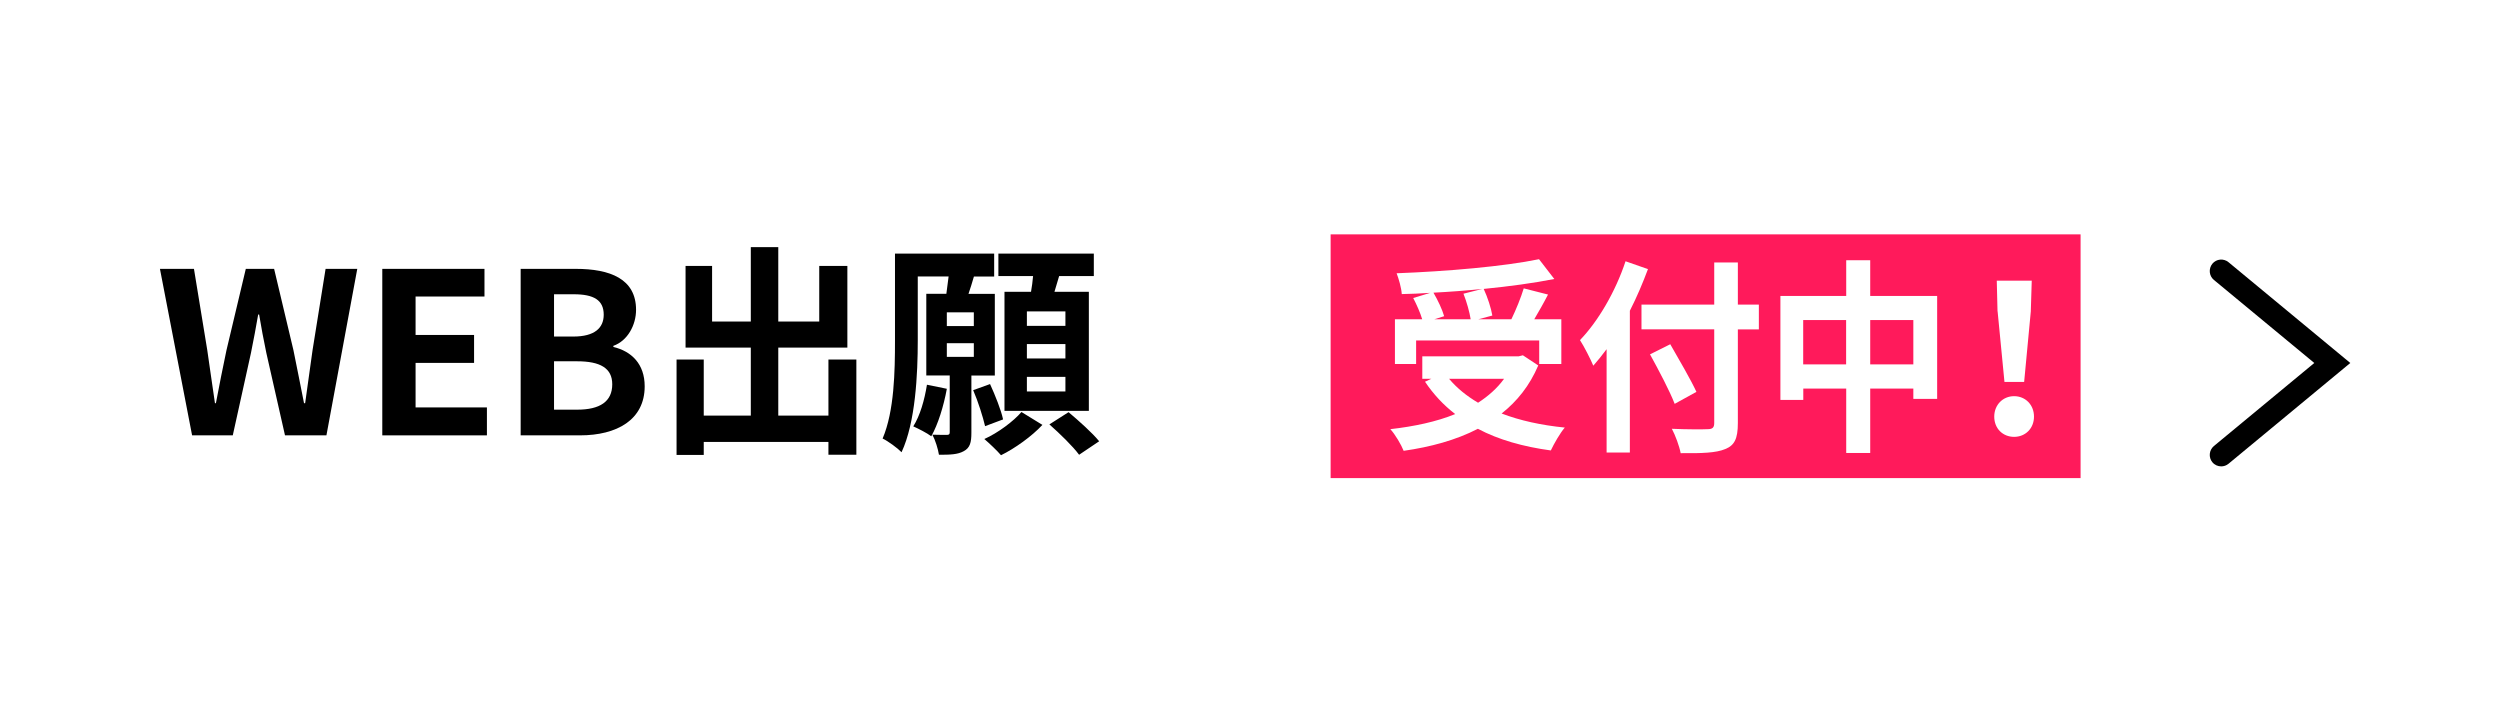
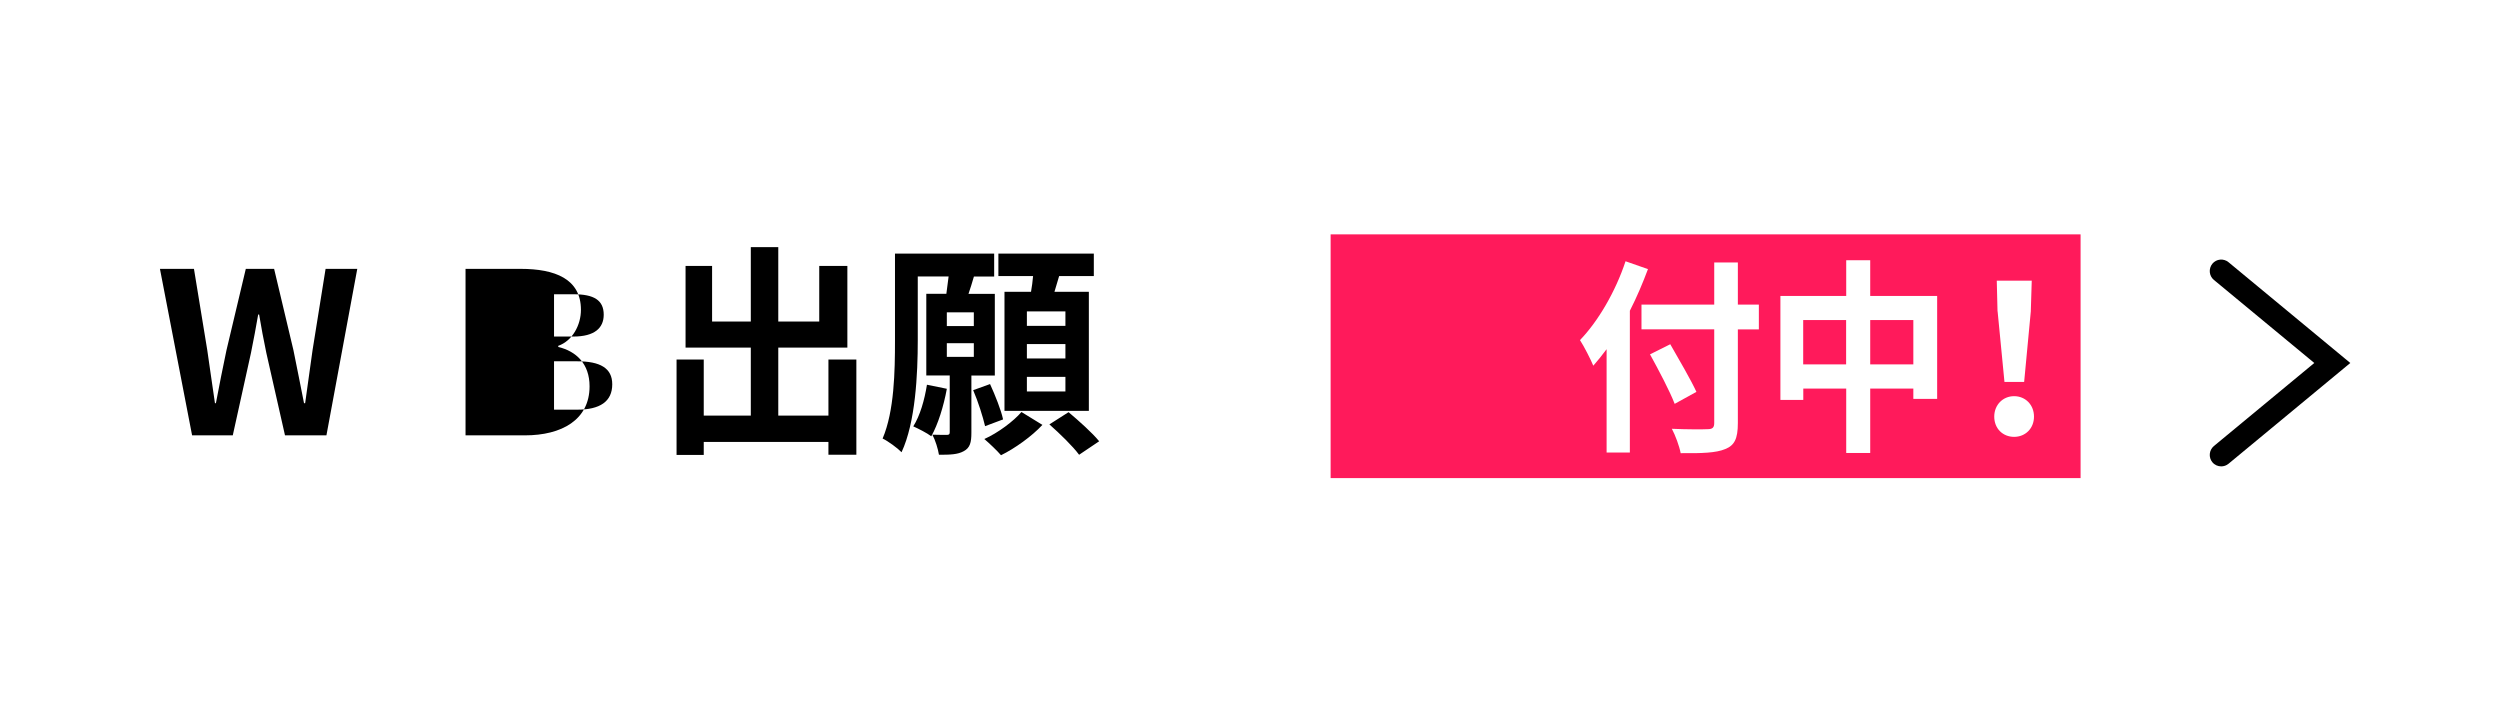
<svg xmlns="http://www.w3.org/2000/svg" id="_イヤー_2" viewBox="0 0 266.68 76.63">
  <defs>
    <style>.cls-1{fill:#ff1a5b;}.cls-2{fill:#fff;}</style>
  </defs>
  <g id="SP">
    <g>
      <rect class="cls-2" width="266.68" height="76.63" />
      <g>
        <path d="M17.07,28.68h3.62l1.42,8.67c.26,1.87,.55,3.77,.82,5.66h.1c.36-1.9,.74-3.82,1.13-5.66l2.06-8.67h3.02l2.06,8.67c.38,1.82,.74,3.74,1.13,5.66h.12c.26-1.92,.53-3.82,.79-5.66l1.39-8.67h3.38l-3.29,17.76h-4.42l-1.99-8.79c-.29-1.39-.55-2.76-.77-4.1h-.1c-.24,1.34-.48,2.71-.77,4.1l-1.94,8.79h-4.34l-3.43-17.76Z" />
-         <path d="M40.78,28.68h10.9v2.95h-7.35v4.1h6.24v2.98h-6.24v4.75h7.61v2.98h-11.16V28.68Z" />
-         <path d="M55.54,28.68h5.88c3.65,0,6.43,1.06,6.43,4.37,0,1.63-.91,3.31-2.42,3.84v.12c1.92,.46,3.34,1.8,3.34,4.2,0,3.58-2.98,5.23-6.89,5.23h-6.34V28.68Zm5.62,7.22c2.26,0,3.24-.91,3.24-2.33,0-1.56-1.06-2.18-3.19-2.18h-2.11v4.51h2.06Zm.41,7.8c2.42,0,3.74-.86,3.74-2.71,0-1.73-1.3-2.45-3.74-2.45h-2.47v5.16h2.47Z" />
+         <path d="M55.54,28.68c3.65,0,6.43,1.06,6.43,4.37,0,1.63-.91,3.31-2.42,3.84v.12c1.92,.46,3.34,1.8,3.34,4.2,0,3.58-2.98,5.23-6.89,5.23h-6.34V28.68Zm5.62,7.22c2.26,0,3.24-.91,3.24-2.33,0-1.56-1.06-2.18-3.19-2.18h-2.11v4.51h2.06Zm.41,7.8c2.42,0,3.74-.86,3.74-2.71,0-1.73-1.3-2.45-3.74-2.45h-2.47v5.16h2.47Z" />
        <path d="M91.35,38.36v10.15h-2.98v-1.37h-13.3v1.39h-2.9v-10.18h2.9v5.98h5.02v-7.25h-6.96v-8.71h2.83v5.93h4.13v-7.94h2.93v7.94h4.37v-5.93h3v8.71h-7.37v7.25h5.35v-5.98h2.98Z" />
        <path d="M103.62,40.06v6.1c0,1.03-.14,1.61-.82,1.97-.65,.36-1.46,.38-2.64,.38-.1-.62-.38-1.54-.7-2.14,.65,.02,1.32,.02,1.54,.02,.24,0,.31-.07,.31-.29v-6.05h-2.5v-8.71h2.14c.07-.6,.17-1.25,.24-1.85h-3.29v6.82c0,3.6-.24,8.74-1.73,11.93-.41-.43-1.46-1.2-2.02-1.46,1.25-2.93,1.32-7.18,1.32-10.44v-9.29h10.58v2.45h-2.16c-.19,.65-.38,1.27-.58,1.85h2.81v8.71h-2.52Zm-2.62,1.42c-.34,1.85-.94,3.79-1.66,5.06-.43-.34-1.39-.82-1.92-1.06,.72-1.13,1.2-2.81,1.46-4.44l2.11,.43Zm2.88-8.16h-2.88v1.46h2.88v-1.46Zm-2.88,4.75h2.88v-1.46h-2.88v1.46Zm4.08,7.39c-.22-.96-.74-2.62-1.27-3.84l1.8-.65c.55,1.2,1.18,2.78,1.39,3.77l-1.92,.72Zm6.12-.14c-1.13,1.22-2.95,2.52-4.42,3.24-.43-.5-1.22-1.25-1.78-1.73,1.46-.65,3.12-1.9,3.96-2.88l2.23,1.37Zm-1.22-14.19c.1-.55,.17-1.13,.22-1.68h-3.7v-2.4h10.18v2.4h-3.7c-.17,.58-.34,1.15-.5,1.68h3.67v12.7h-9v-12.7h2.83Zm3.67,2.09h-4.11v1.54h4.11v-1.54Zm0,3.48h-4.11v1.54h4.11v-1.54Zm0,3.5h-4.11v1.56h4.11v-1.56Zm.34,3.77c1.08,.91,2.54,2.21,3.26,3.1l-2.14,1.44c-.65-.89-2.06-2.26-3.17-3.24l2.04-1.3Z" />
      </g>
      <rect class="cls-1" x="168.94" y="-2.01" width="26" height="80" transform="translate(143.95 219.94) rotate(-90)" />
      <g>
-         <path class="cls-2" d="M164.09,38.98c-.92,2.16-2.26,3.83-3.91,5.13,1.96,.75,4.23,1.25,6.74,1.5-.51,.59-1.16,1.74-1.49,2.44-2.95-.4-5.58-1.14-7.78-2.31-2.34,1.21-5.05,1.94-7.92,2.35-.24-.62-.92-1.78-1.42-2.31,2.54-.29,4.91-.79,6.92-1.61-1.24-.95-2.32-2.11-3.22-3.45l.67-.31h-.96v-2.4h10.28l.45-.11,1.63,1.08Zm-13.03-.15h-2.26v-4.77h2.91c-.2-.68-.59-1.56-.96-2.27l1.81-.55c-1.02,.07-2.06,.11-3.03,.13-.04-.66-.33-1.65-.55-2.22,5.35-.2,11.48-.73,15.19-1.5l1.63,2.11c-2.2,.44-4.82,.79-7.53,1.06,.41,.88,.79,2.05,.92,2.84l-1.51,.4h3.54c.49-1.01,1.02-2.31,1.32-3.3l2.59,.66c-.47,.92-1,1.83-1.47,2.64h2.89v4.77h-2.36v-2.51h-13.13v2.51Zm7.06-8.01c-1.71,.18-3.48,.31-5.21,.4,.47,.81,.94,1.8,1.14,2.51l-1.06,.33h3.89c-.12-.77-.43-1.87-.77-2.73l2.01-.51Zm-3.54,9.59c.83,.99,1.87,1.83,3.09,2.55,1.08-.7,2.04-1.54,2.77-2.55h-5.86Z" />
        <path class="cls-2" d="M175.79,28.71c-.55,1.47-1.18,2.97-1.93,4.44v15.12h-2.48v-11.02c-.47,.64-.96,1.23-1.42,1.76-.26-.64-1-2.09-1.42-2.73,1.93-2,3.79-5.17,4.86-8.41l2.4,.84Zm11.83,6.43h-2.24v9.99c0,1.69-.37,2.38-1.34,2.77-1,.42-2.52,.46-4.76,.44-.14-.75-.57-1.91-.94-2.6,1.57,.07,3.36,.07,3.83,.04,.51,0,.69-.18,.69-.66v-9.99h-7.76v-2.64h7.76v-4.49h2.52v4.49h2.24v2.64Zm-8.98,7.94c-.51-1.34-1.71-3.61-2.63-5.28l2.16-1.08c.92,1.61,2.18,3.76,2.79,5.08l-2.32,1.28Z" />
        <path class="cls-2" d="M206.64,31.57v10.98h-2.54v-1.1h-4.6v6.87h-2.56v-6.87h-4.58v1.21h-2.44v-11.09h7.02v-3.81h2.56v3.81h7.15Zm-9.71,7.3v-4.73h-4.58v4.73h4.58Zm7.17,0v-4.73h-4.6v4.73h4.6Z" />
        <path class="cls-2" d="M212.73,44.44c0-1.25,.92-2.18,2.12-2.18s2.12,.92,2.12,2.18-.92,2.16-2.12,2.16-2.12-.88-2.12-2.16Zm.35-11.22l-.08-3.28h3.73l-.1,3.28-.71,7.52h-2.1l-.73-7.52Z" />
      </g>
      <path d="M236.94,49.75c-.35,0-.7-.15-.94-.44-.43-.52-.36-1.29,.16-1.73l10.71-8.86-10.71-8.86c-.52-.43-.59-1.2-.16-1.73,.43-.52,1.2-.59,1.72-.16l12.99,10.75-12.99,10.75c-.23,.19-.51,.28-.78,.28Z" />
    </g>
  </g>
</svg>